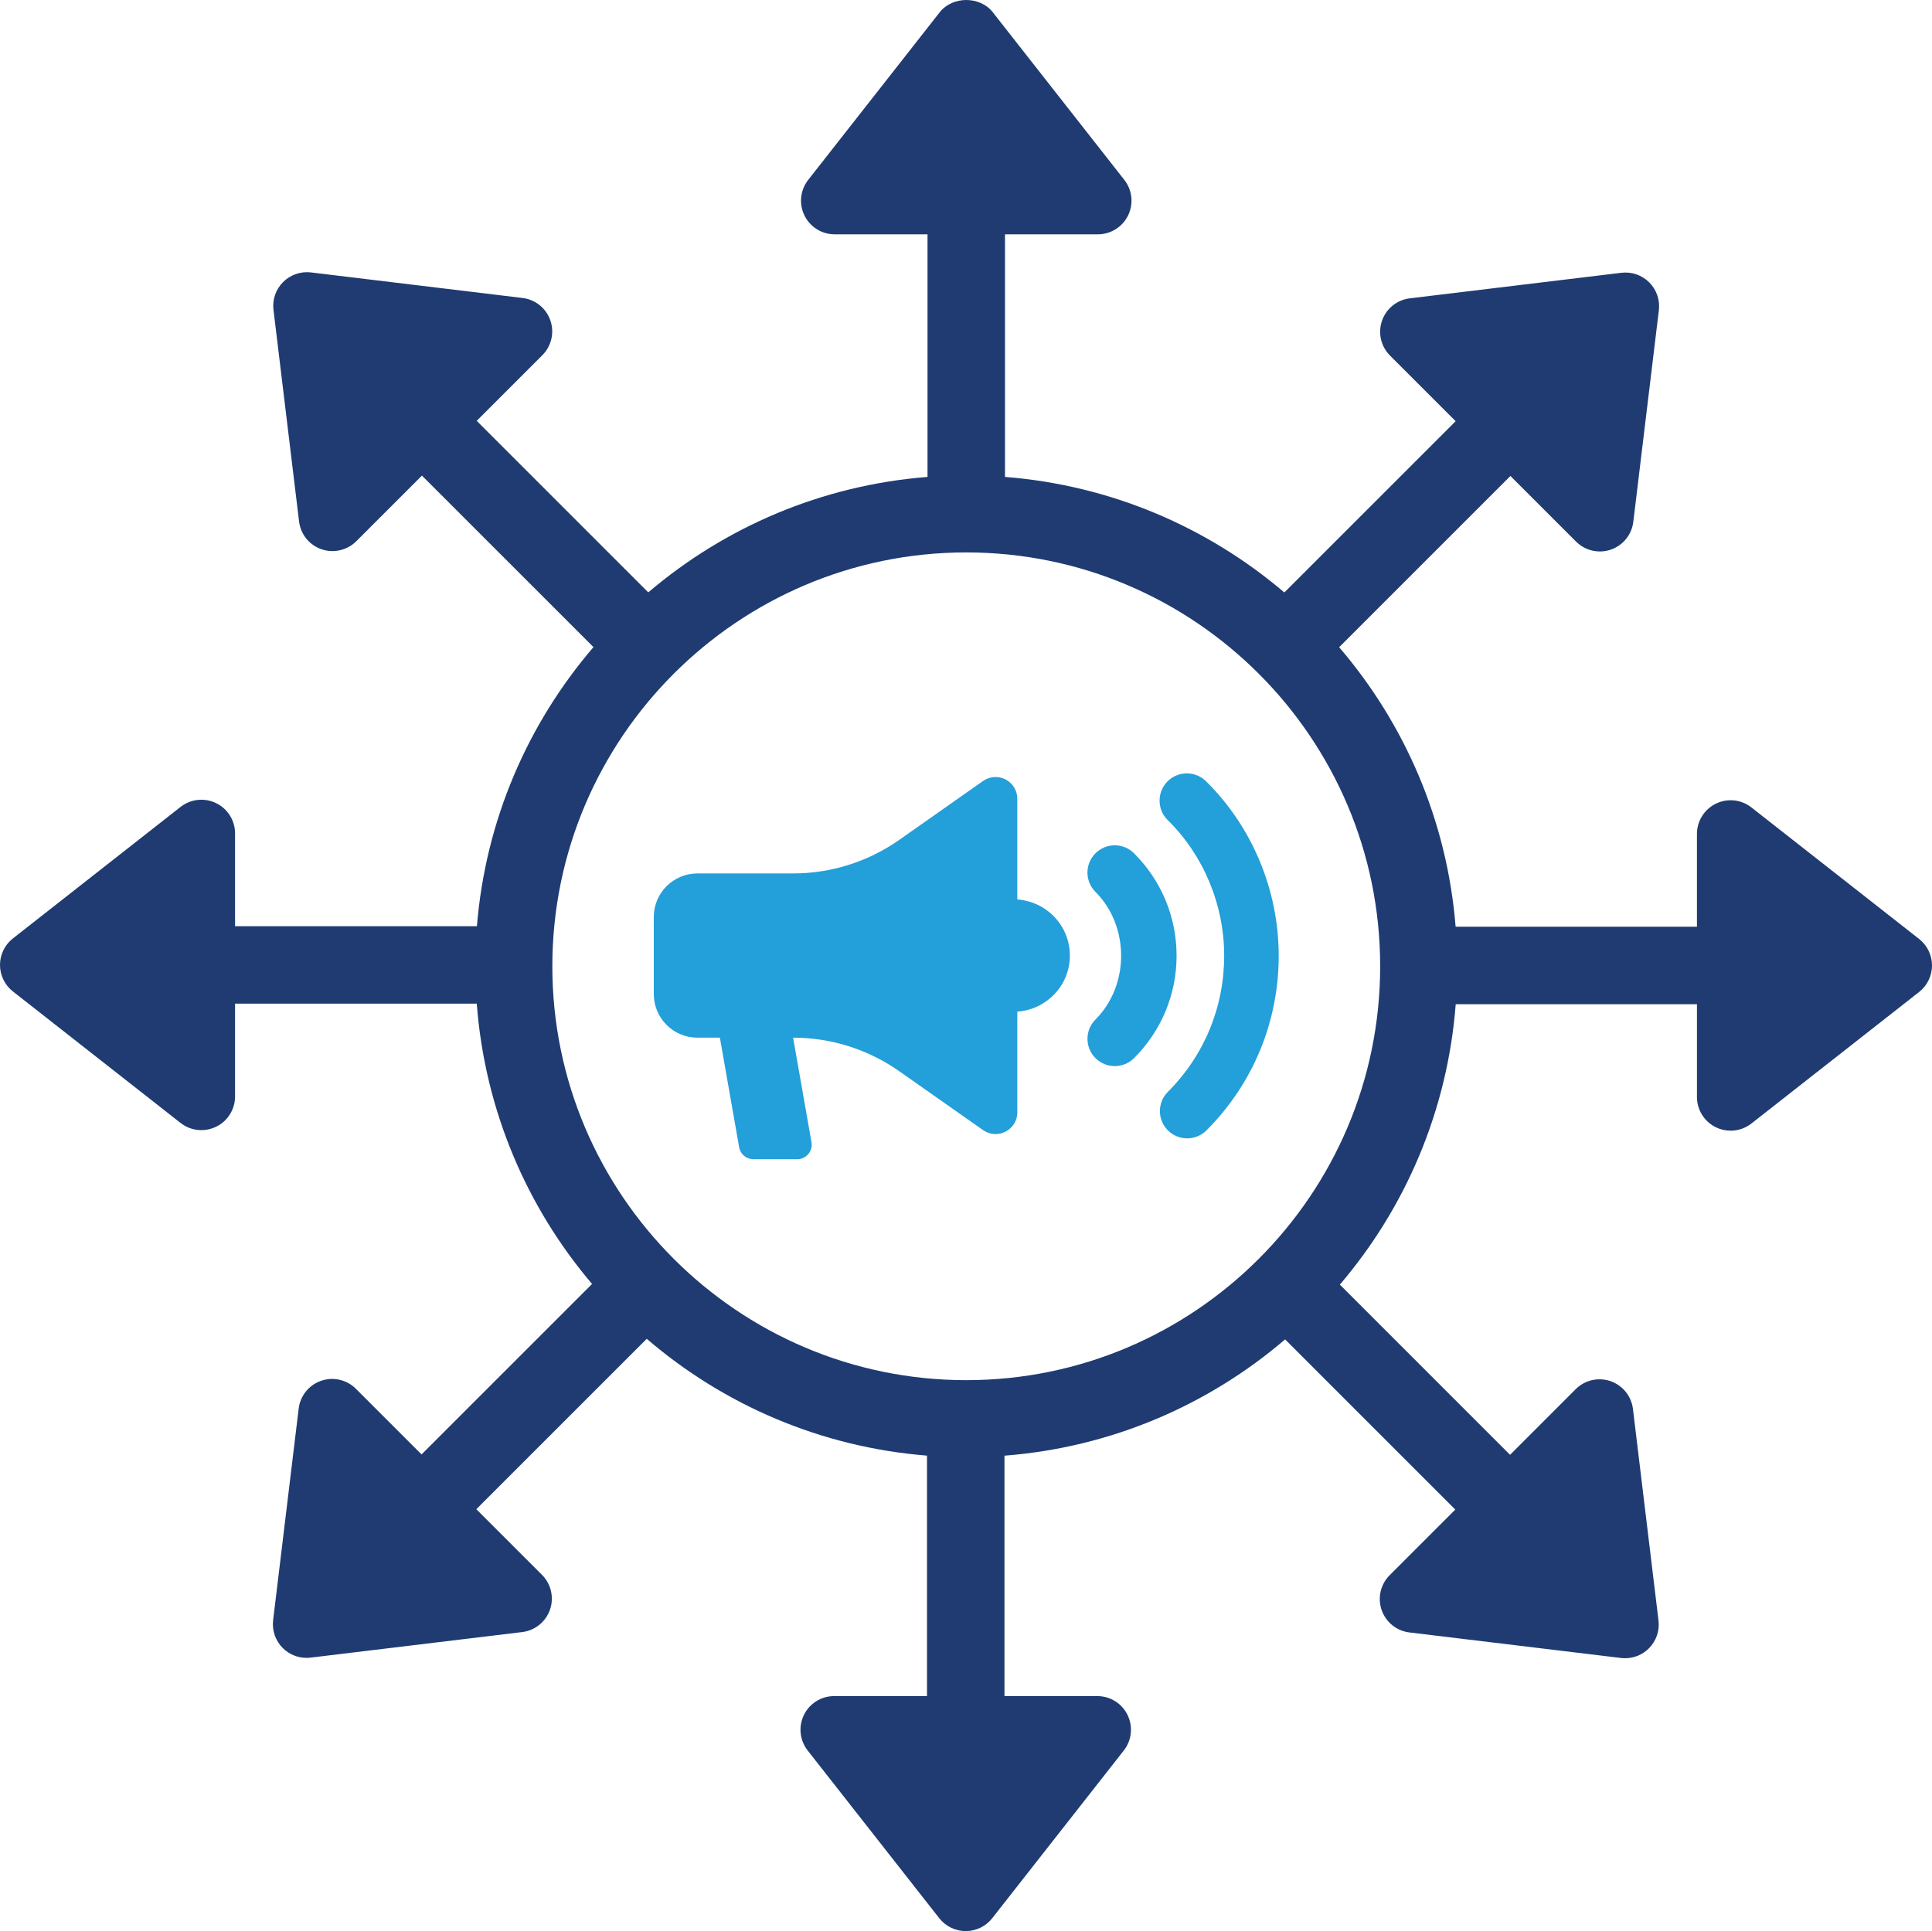
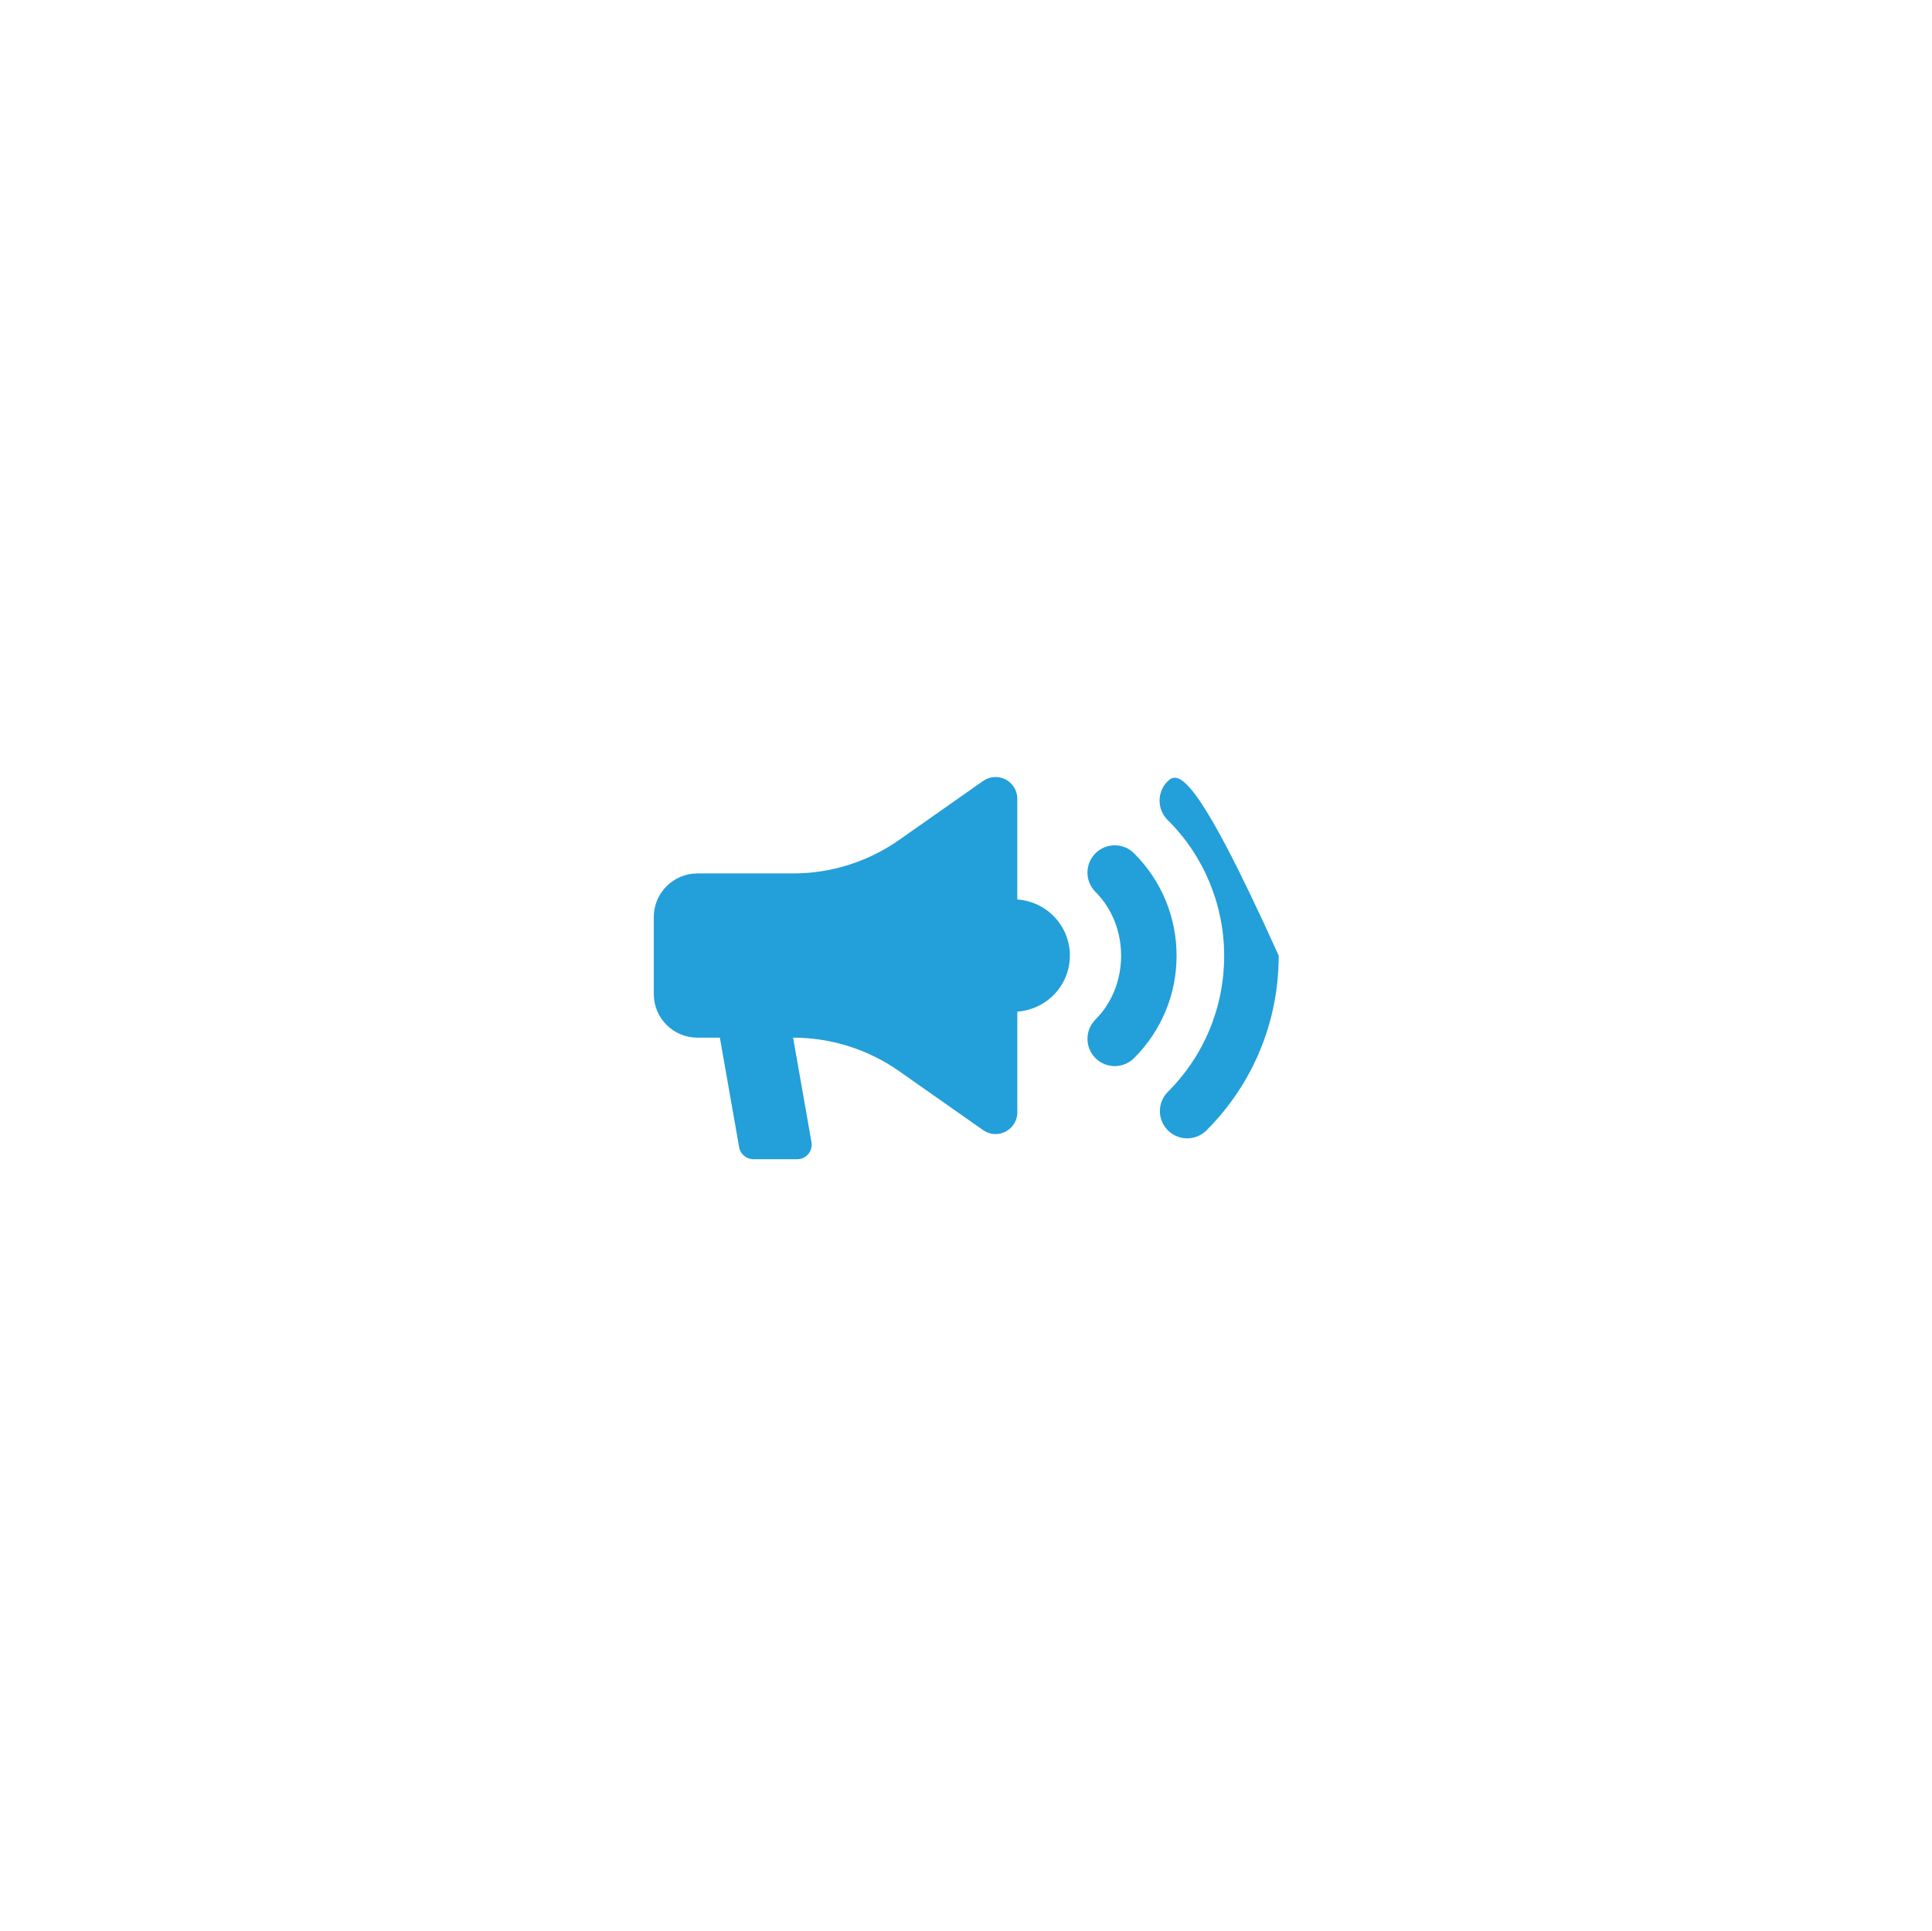
<svg xmlns="http://www.w3.org/2000/svg" version="1.1" id="Layer_1" width="298.144" height="298.039" viewBox="0 0 298.144 298.039" overflow="visible" enable-background="new 0 0 298.144 298.039" xml:space="preserve">
  <g>
-     <path fill="#1F3B72" d="M296.154,144.917l-25.88-20.301c-1.565-1.229-3.689-1.454-5.48-0.583c-1.789,0.87-2.924,2.685-2.924,4.673   v14.325h-37.24c-1.316-16.403-7.852-31.333-17.973-43.142l26.43-26.429l10.129,10.129c0.989,0.992,2.319,1.522,3.674,1.522   c0.568,0,1.143-0.093,1.698-0.286c1.878-0.648,3.223-2.314,3.462-4.289l3.943-32.655c0.192-1.584-0.355-3.169-1.484-4.297   c-1.125-1.128-2.693-1.674-4.299-1.484l-32.656,3.945c-1.974,0.238-3.639,1.582-4.288,3.462c-0.649,1.879-0.167,3.965,1.238,5.371   l10.131,10.129l-26.436,26.435c-11.814-10.067-26.732-16.547-43.11-17.835v-37.44h14.325c1.989,0,3.804-1.136,4.675-2.923   c0.867-1.789,0.643-3.917-0.586-5.481L153.201,1.884c-1.97-2.512-6.207-2.512-8.177,0l-20.302,25.879   c-1.228,1.564-1.454,3.692-0.586,5.481c0.87,1.788,2.685,2.923,4.675,2.923h14.324v37.44c-16.369,1.287-31.281,7.76-43.094,17.82   L73.565,64.951l10.128-10.129c1.405-1.406,1.888-3.492,1.238-5.371c-0.649-1.88-2.314-3.224-4.288-3.462l-32.655-3.945   c-1.573-0.188-3.167,0.355-4.3,1.484c-1.129,1.128-1.677,2.713-1.484,4.297l3.947,32.655c0.238,1.976,1.583,3.64,3.461,4.29   c0.556,0.191,1.129,0.284,1.697,0.284c1.355,0,2.686-0.532,3.675-1.522l10.129-10.129l26.469,26.468   c-10.114,11.792-16.653,26.698-17.985,43.079H36.274v-14.325c0-1.988-1.135-3.803-2.924-4.673   c-1.784-0.868-3.916-0.645-5.481,0.583l-25.88,20.302C0.733,145.822,0,147.33,0,148.926c0,1.596,0.733,3.104,1.989,4.089   l25.88,20.301c0.934,0.732,2.065,1.107,3.208,1.107c0.773,0,1.55-0.172,2.273-0.523c1.789-0.871,2.924-2.686,2.924-4.674v-14.324   h37.301c1.246,16.431,7.711,31.404,17.791,43.26l-26.311,26.311l-10.13-10.129c-1.405-1.409-3.494-1.889-5.372-1.237   c-1.878,0.648-3.223,2.314-3.461,4.288l-3.943,32.655c-0.193,1.585,0.354,3.17,1.484,4.298c0.979,0.98,2.304,1.522,3.674,1.522   c0.206,0,0.416-0.013,0.625-0.038l32.654-3.944c1.975-0.239,3.64-1.583,4.289-3.463s0.167-3.966-1.238-5.371l-10.131-10.129   l26.299-26.299c11.83,10.161,26.799,16.72,43.25,18.03v37.109h-14.326c-1.989,0-3.804,1.135-4.674,2.923   c-0.868,1.789-0.643,3.917,0.586,5.481l20.302,25.88c0.984,1.256,2.492,1.989,4.088,1.989c1.597,0,3.104-0.733,4.089-1.989   l20.299-25.88c1.229-1.564,1.454-3.693,0.586-5.481c-0.87-1.788-2.685-2.923-4.675-2.923h-14.322v-37.101   c16.464-1.276,31.454-7.802,43.307-17.945l26.262,26.263l-10.128,10.13c-1.406,1.405-1.889,3.491-1.238,5.37   c0.649,1.881,2.314,3.226,4.289,3.463l32.654,3.943c0.209,0.026,0.416,0.039,0.625,0.039c1.37,0,2.695-0.542,3.674-1.523   c1.129-1.128,1.678-2.713,1.484-4.297l-3.945-32.655c-0.238-1.976-1.584-3.641-3.462-4.29c-1.88-0.647-3.969-0.168-5.372,1.238   l-10.129,10.131l-26.266-26.267c10.115-11.851,16.615-26.833,17.88-43.28h37.228v14.325c0,1.988,1.135,3.803,2.924,4.673   c0.723,0.352,1.5,0.523,2.273,0.523c1.143,0,2.273-0.375,3.207-1.107l25.88-20.301c1.257-0.986,1.989-2.494,1.989-4.09   C298.144,147.411,297.411,145.904,296.154,144.917z M149.113,213.01c-35.222,0-63.877-28.655-63.877-63.876   s28.655-63.875,63.877-63.875c35.22,0,63.873,28.654,63.873,63.875S184.333,213.01,149.113,213.01z" />
    <path fill="#239FDA" d="M156.989,138.822v-15.541c0-2.713-3.059-4.304-5.282-2.748l-12.949,9.1   c-4.8,3.366-10.512,5.172-16.368,5.172h-14.767c-3.718,0-6.731,3.01-6.731,6.727v11.892c0,3.714,3.014,6.724,6.724,6.724h3.474   l2.975,16.916c0.184,1.066,1.111,1.844,2.2,1.844h6.762c1.388,0,2.438-1.25,2.2-2.619l-2.836-16.141   c5.856,0,11.568,1.805,16.368,5.174l12.949,9.097c2.224,1.557,5.282-0.03,5.282-2.745v-15.544c4.523-0.317,8.111-4.048,8.111-8.651   C165.101,142.875,161.513,139.141,156.989,138.822z" />
-     <path fill="#239FDA" d="M180.149,120.618c-0.804,0.819-1.203,1.885-1.203,2.951c0,1.089,0.414,2.177,1.258,3.006   c5.535,5.438,8.709,13.067,8.709,20.926c0,7.943-3.082,15.407-8.687,21.007c-1.641,1.637-1.641,4.31,0,5.948   c1.649,1.645,4.309,1.645,5.957,0c7.184-7.19,11.147-16.763,11.147-26.956c0-10.097-4.094-19.915-11.224-26.93   C184.451,118.939,181.783,118.962,180.149,120.618z" />
+     <path fill="#239FDA" d="M180.149,120.618c-0.804,0.819-1.203,1.885-1.203,2.951c0,1.089,0.414,2.177,1.258,3.006   c5.535,5.438,8.709,13.067,8.709,20.926c0,7.943-3.082,15.407-8.687,21.007c-1.641,1.637-1.641,4.31,0,5.948   c1.649,1.645,4.309,1.645,5.957,0c7.184-7.19,11.147-16.763,11.147-26.956C184.451,118.939,181.783,118.962,180.149,120.618z" />
    <path fill="#239FDA" d="M175.006,131.696c-1.648-1.645-4.309-1.645-5.957,0c-0.82,0.82-1.234,1.897-1.234,2.978   c0,1.074,0.414,2.154,1.234,2.976c5.282,5.282,5.282,14.424,0,19.703c-1.641,1.645-1.641,4.309,0,5.953   c1.648,1.645,4.309,1.645,5.957,0c4.232-4.232,6.563-9.844,6.563-15.805C181.568,141.54,179.238,135.928,175.006,131.696z" />
  </g>
</svg>